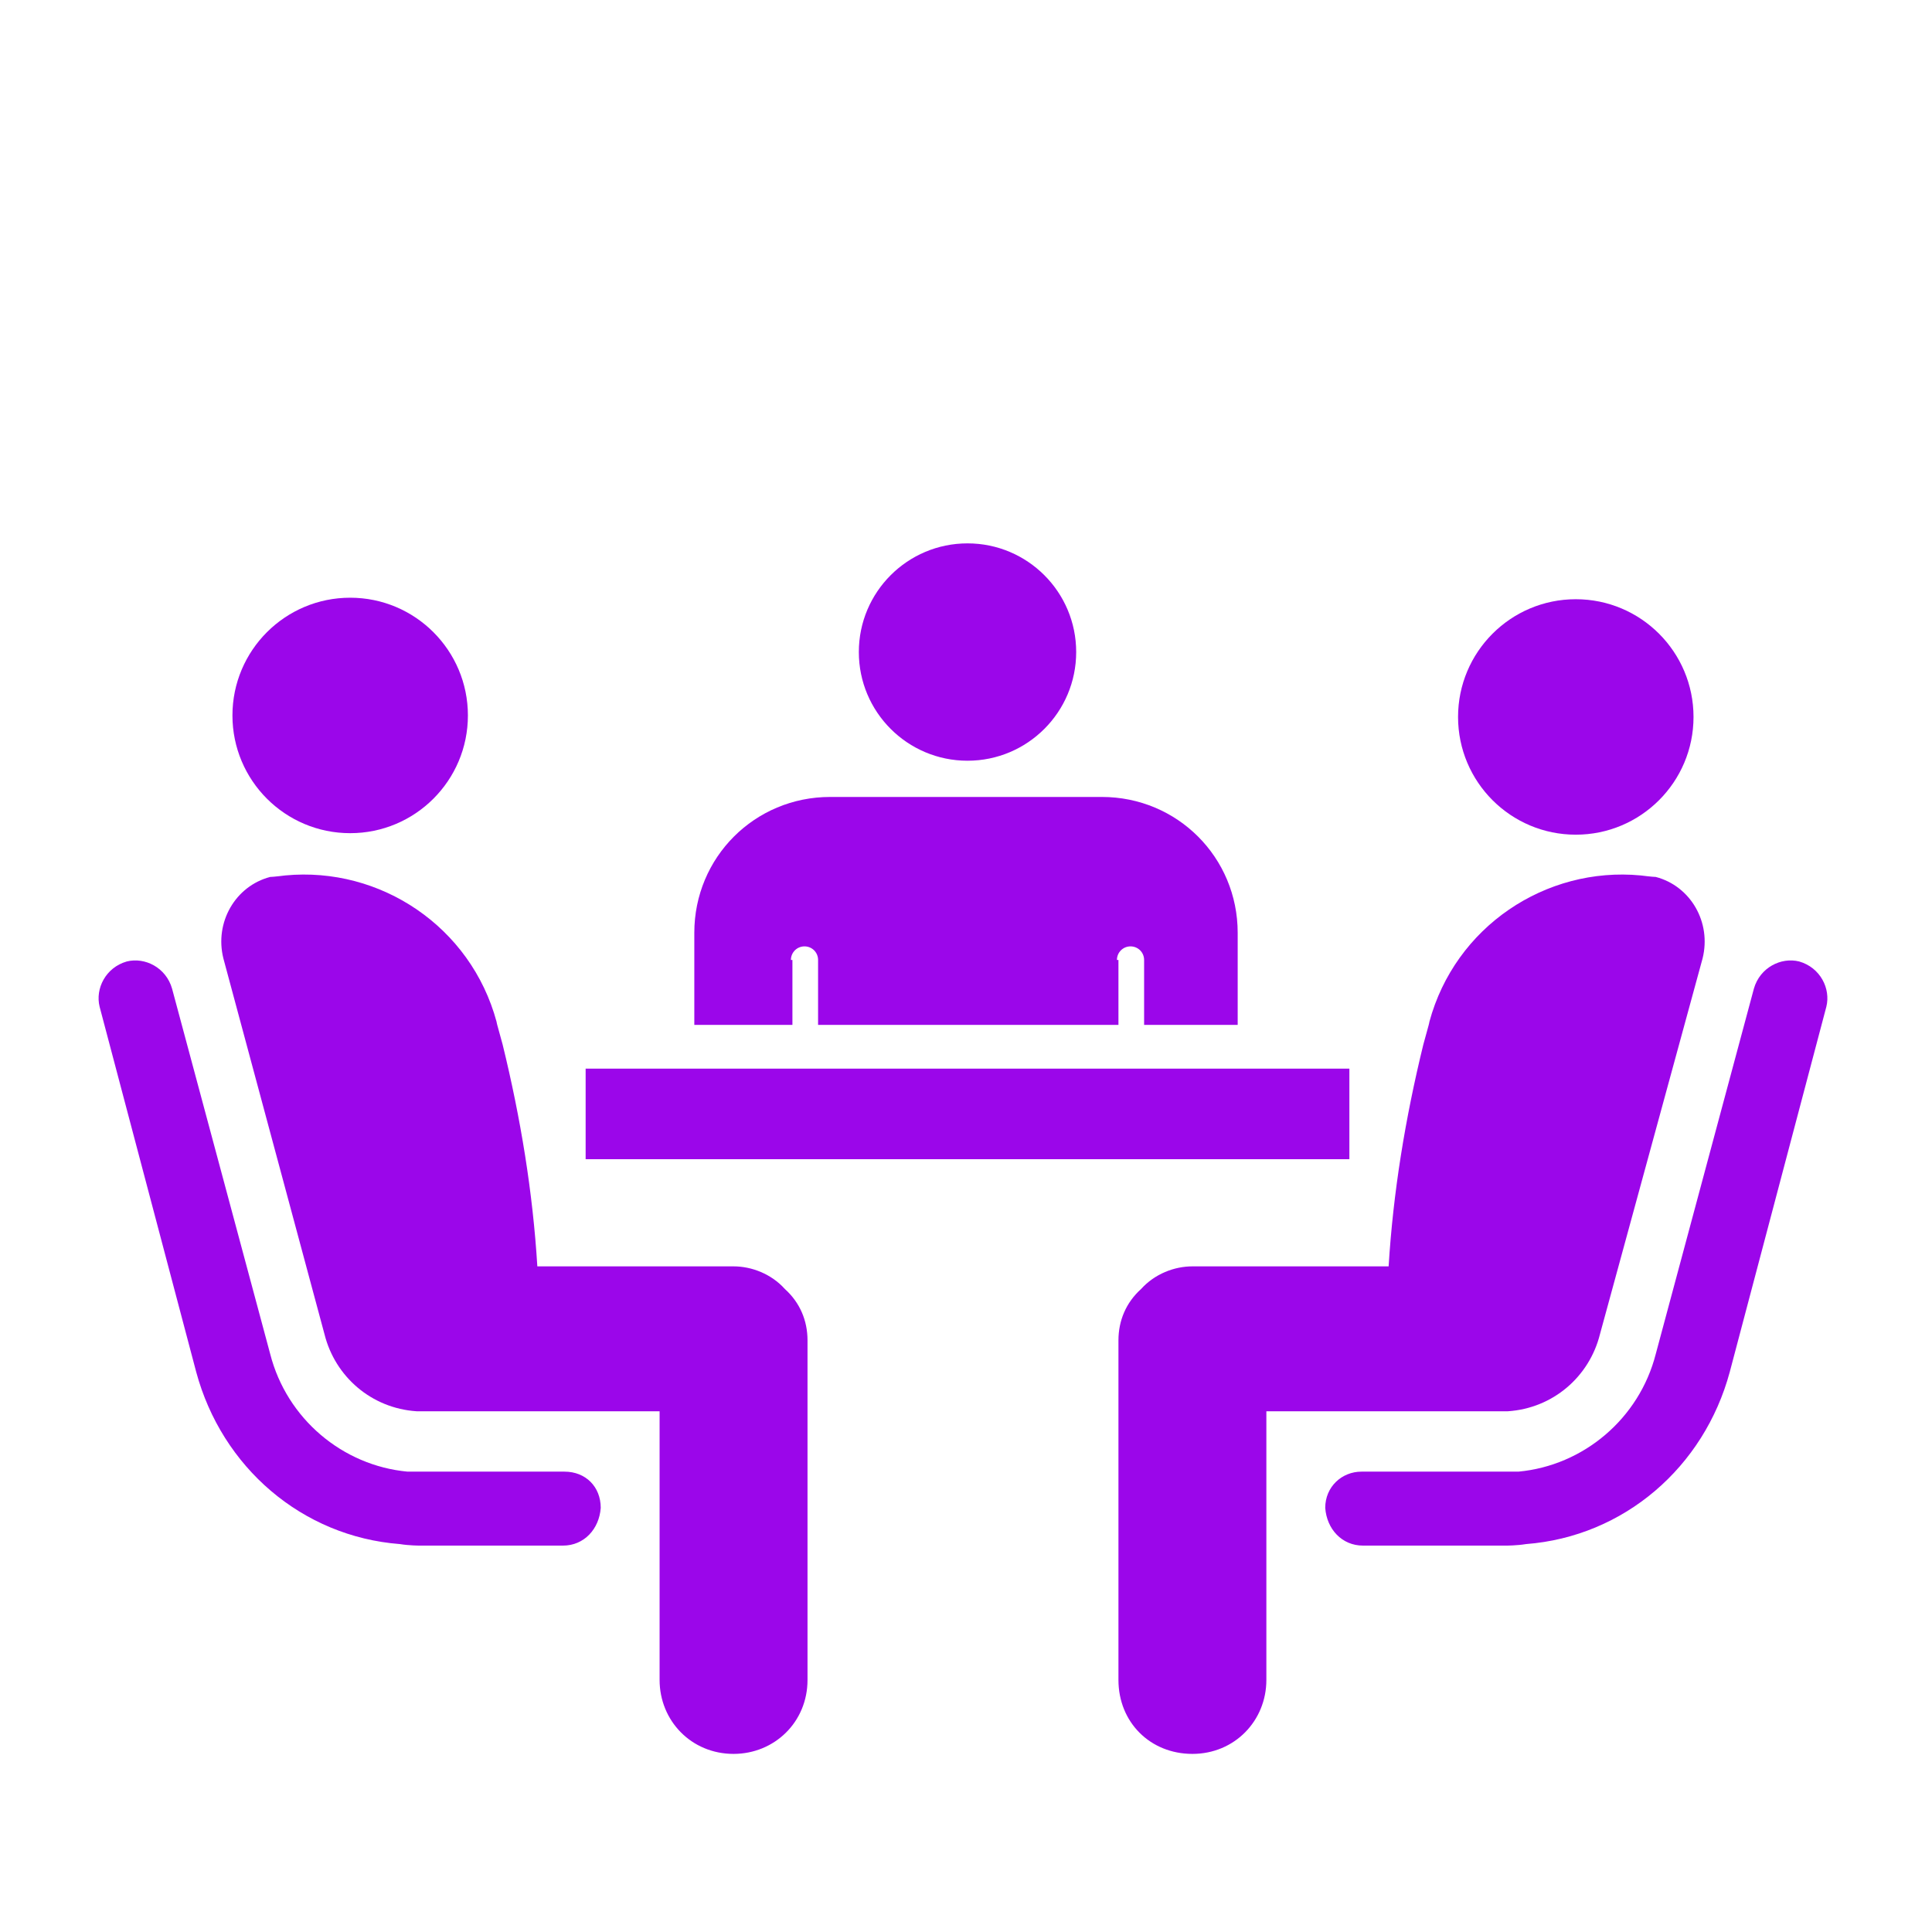
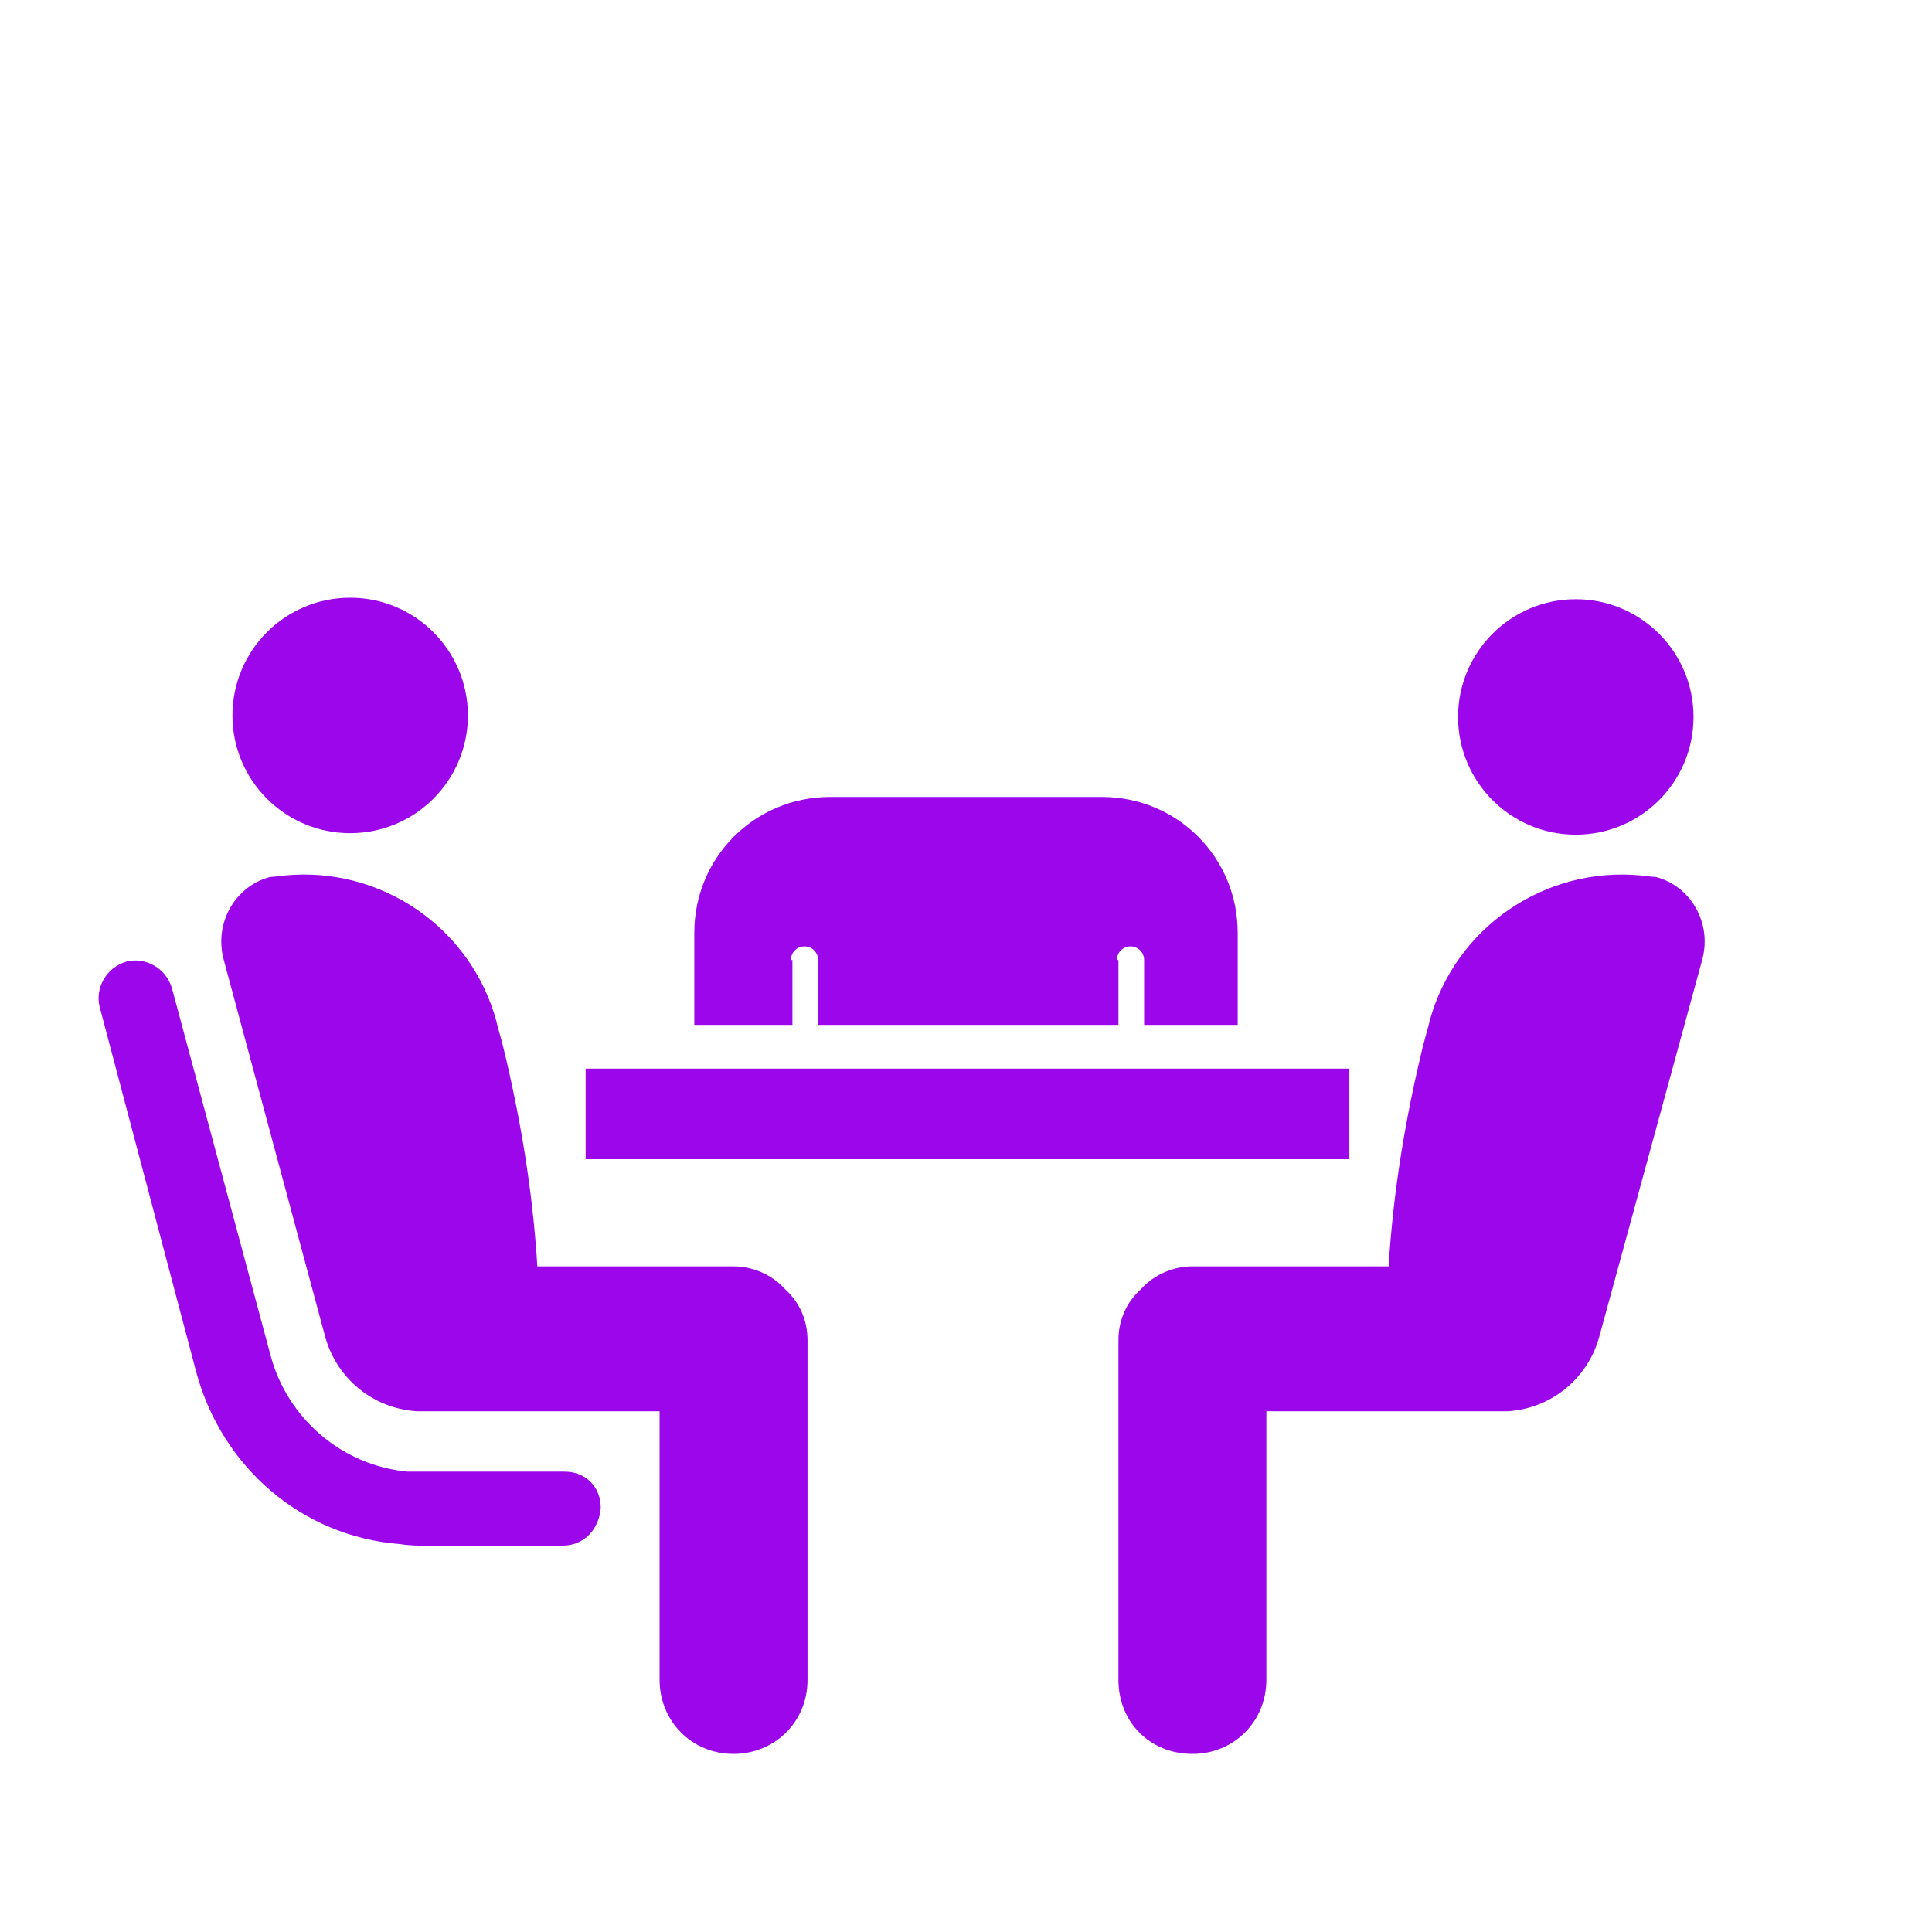
<svg xmlns="http://www.w3.org/2000/svg" id="_x31_" x="0px" y="0px" viewBox="0 0 128 128" style="enable-background:new 0 0 128 128;" xml:space="preserve">
  <style type="text/css">	.st0{fill:#9B06EA;}</style>
  <g>
    <ellipse class="st0" cx="23.2" cy="47.4" rx="7.8" ry="7.8" />
    <path class="st0" d="M37.4,97.5h-9.5c0,0-0.5,0-0.9,0c-4.3-0.4-8-3.5-9.1-7.8l-6.5-24.2c-0.4-1.4-1.8-2.1-3-1.8  c-1.4,0.4-2.1,1.8-1.8,3L13,90.9c1.7,6.3,7,10.9,13.5,11.4c0.6,0.1,1.3,0.1,1.3,0.1h9.5c1.4,0,2.4-1.1,2.5-2.5  C39.8,98.5,38.8,97.5,37.4,97.5z" />
-     <path class="st0" d="M48.6,83.9h-13c-0.3-4.9-1.1-9.8-2.3-14.7c-0.1-0.4-0.4-1.4-0.4-1.5c-1.7-6.3-7.7-10.3-14-9.7  c0,0-0.8,0.1-1,0.1c-2.3,0.6-3.7,3-3.1,5.4l6.7,24.9c0.7,2.8,3.1,4.9,6.1,5.1h0.6h15.5v17.8c0,2.7,2.1,4.9,4.9,4.9  c2.7,0,4.9-2.1,4.9-4.9V88.8c0-1.3-0.5-2.5-1.5-3.4C51.1,84.4,49.8,83.9,48.6,83.9z" />
+     <path class="st0" d="M48.6,83.9h-13c-0.3-4.9-1.1-9.8-2.3-14.7c-0.1-0.4-0.4-1.4-0.4-1.5c-1.7-6.3-7.7-10.3-14-9.7  c0,0-0.8,0.1-1,0.1c-2.3,0.6-3.7,3-3.1,5.4l6.7,24.9c0.7,2.8,3.1,4.9,6.1,5.1h0.6h15.5v17.8c0,2.7,2.1,4.9,4.9,4.9  c2.7,0,4.9-2.1,4.9-4.9V88.8c0-1.3-0.5-2.5-1.5-3.4C51.1,84.4,49.8,83.9,48.6,83.9" />
  </g>
  <g>
    <ellipse class="st0" cx="104.4" cy="47.5" rx="7.8" ry="7.8" />
-     <path class="st0" d="M90.2,97.5h9.5c0,0,0.5,0,0.9,0c4.3-0.4,8-3.5,9.1-7.8l6.5-24.2c0.4-1.4,1.8-2.1,3-1.8c1.4,0.4,2.1,1.8,1.8,3  l-6.4,24.2c-1.7,6.3-7,10.9-13.5,11.4c-0.6,0.1-1.3,0.1-1.3,0.1h-9.5c-1.4,0-2.4-1.1-2.5-2.5C87.8,98.5,88.9,97.5,90.2,97.5z" />
    <path class="st0" d="M79,83.9h13c0.3-4.9,1.1-9.8,2.3-14.7c0.1-0.4,0.4-1.4,0.4-1.5c1.7-6.3,7.7-10.3,14-9.7c0,0,0.8,0.1,1,0.1  c2.3,0.6,3.7,3,3.1,5.4L106,88.4c-0.7,2.8-3.1,4.9-6.1,5.1h-0.6H83.9v17.8c0,2.7-2.1,4.9-4.9,4.9s-4.9-2.1-4.9-4.9V88.8  c0-1.3,0.5-2.5,1.5-3.4C76.5,84.4,77.8,83.9,79,83.9z" />
  </g>
  <rect x="38.8" y="70.8" class="st0" width="50.6" height="6" />
-   <circle class="st0" cx="64.1" cy="43.2" r="7.2" />
  <path class="st0" d="M52.5,67.9v-4.3h-0.1c0-0.5,0.4-0.9,0.9-0.9s0.9,0.4,0.9,0.9v4.3h19.9v-4.3H74c0-0.5,0.4-0.9,0.9-0.9 s0.9,0.4,0.9,0.9v4.3H82v-6.1c0-5-4-9-9-9H55c-5,0-9,4-9,9v6.1H52.5z" />
</svg>